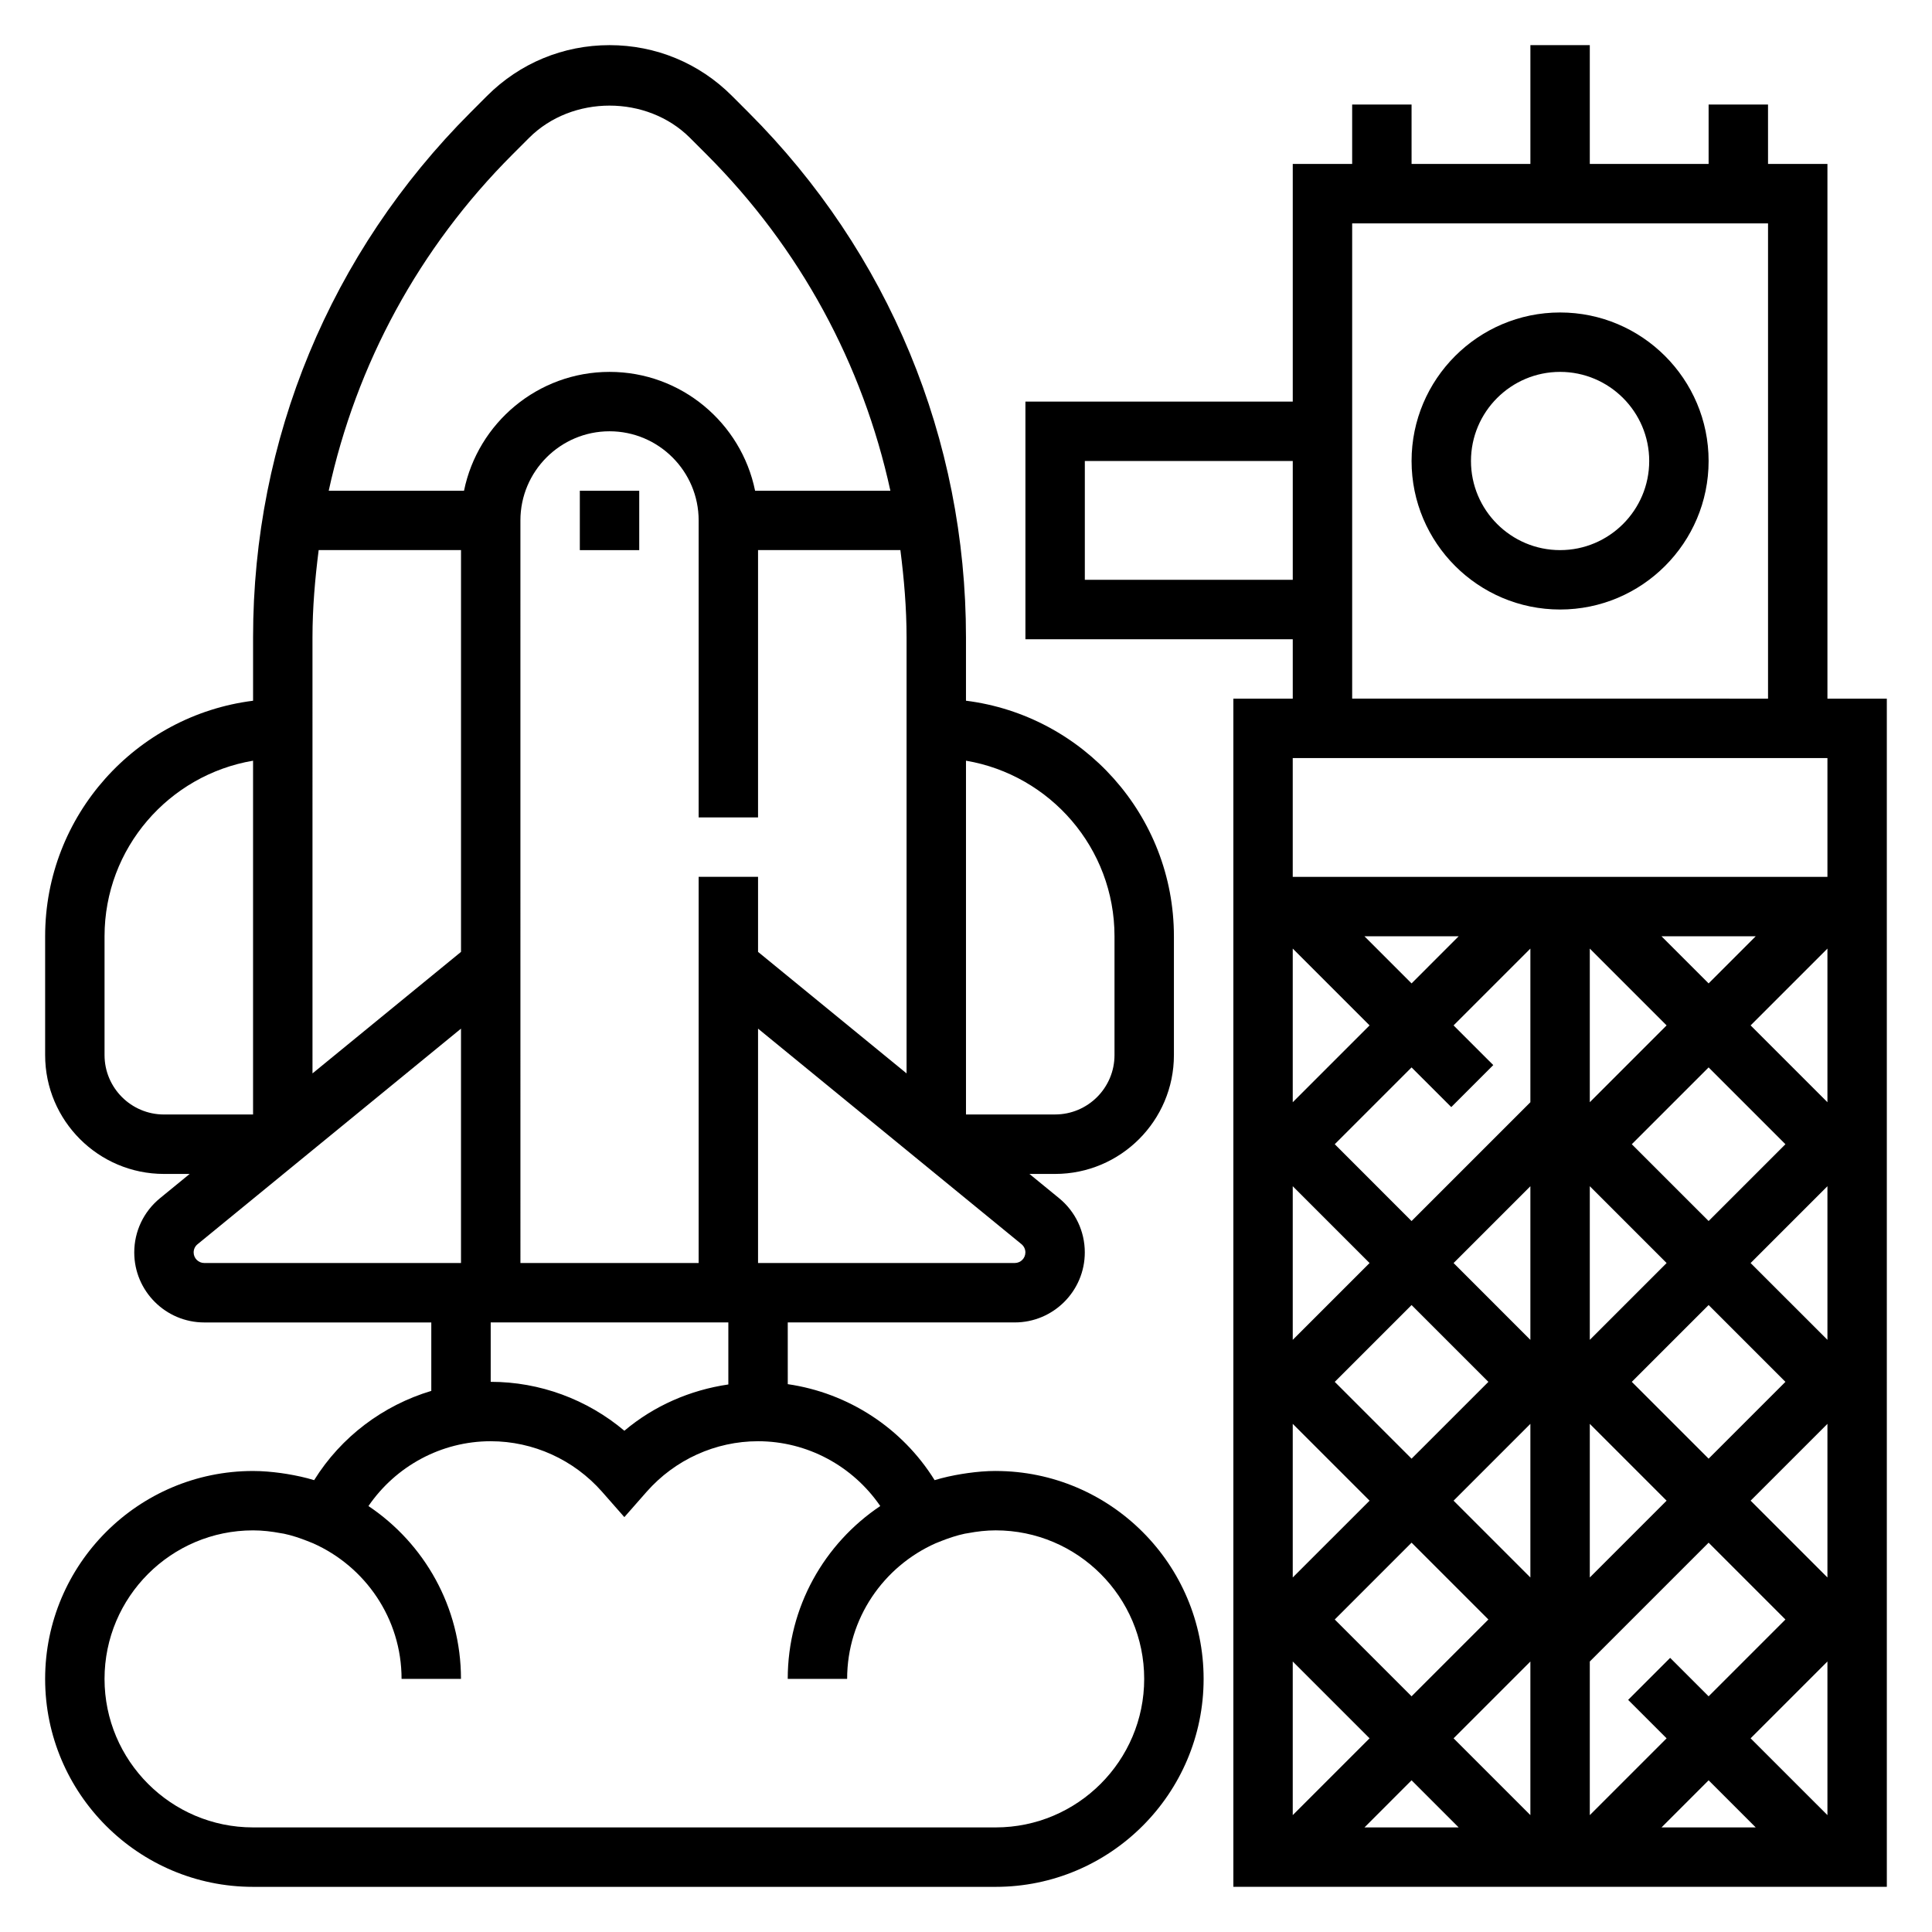
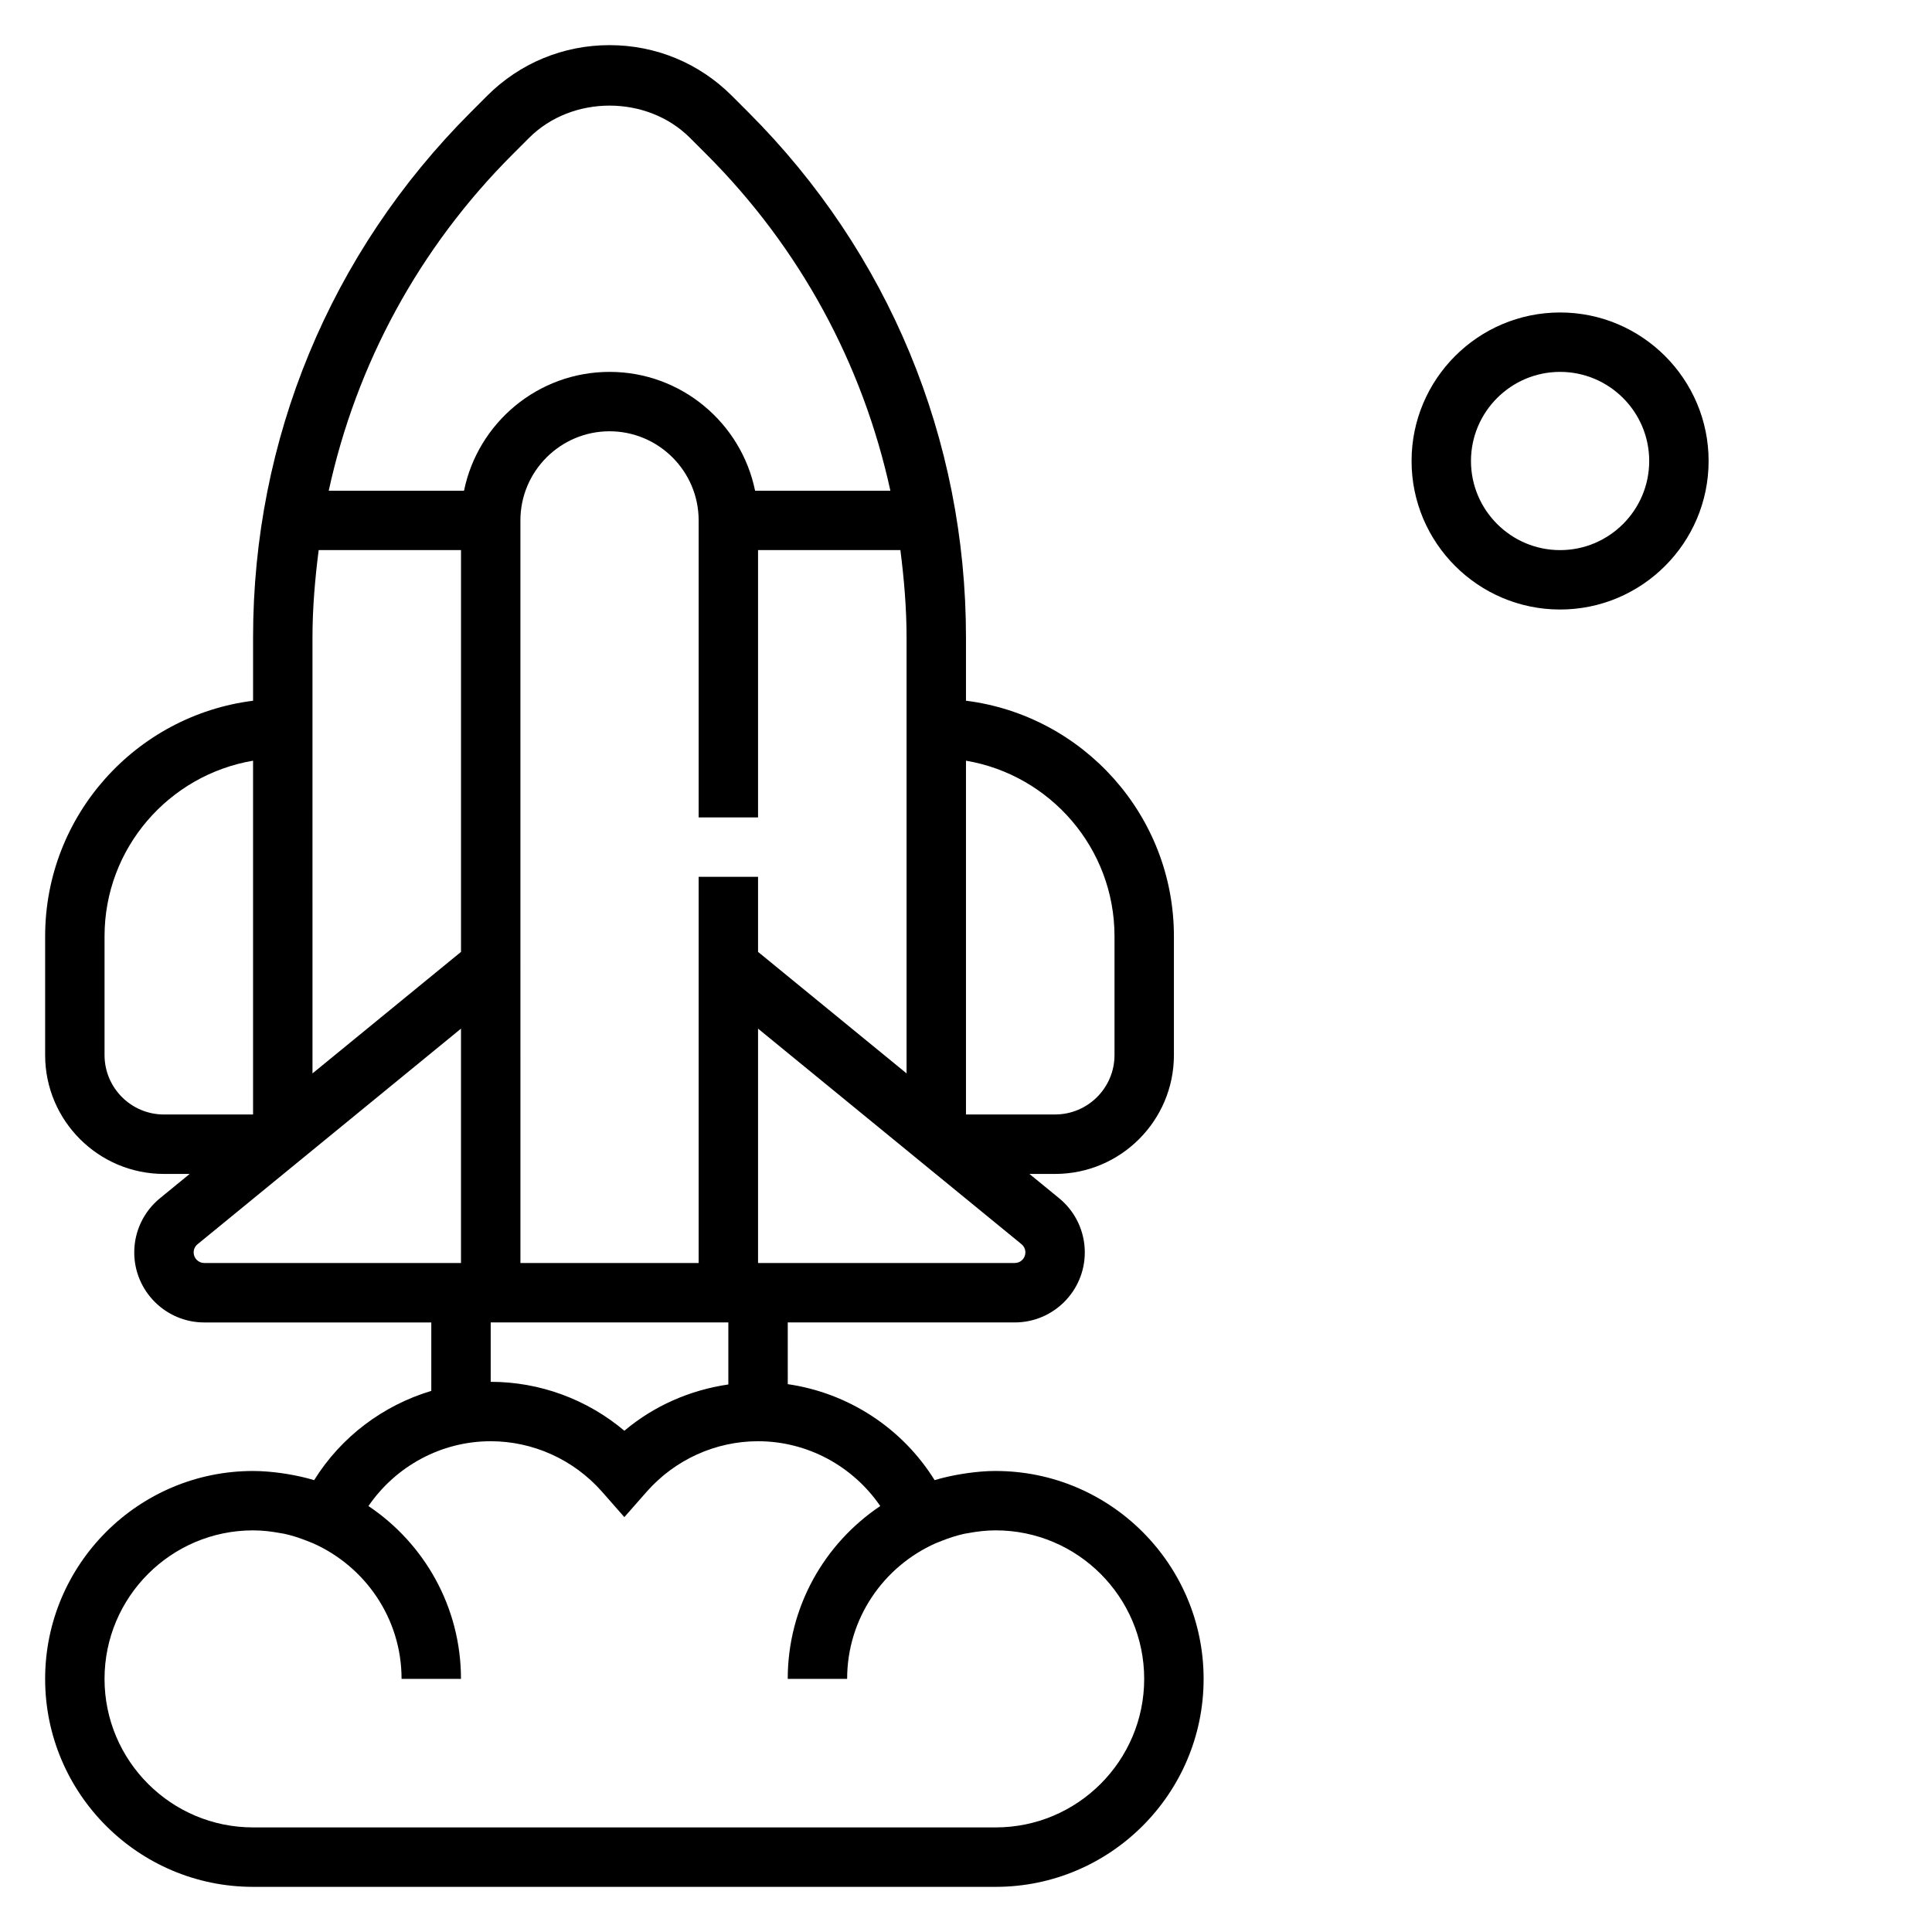
<svg xmlns="http://www.w3.org/2000/svg" fill="#000000" width="800px" height="800px" version="1.1" viewBox="144 144 512 512">
  <g>
-     <path d="m628.29 329.15v-141.7h-15.742l-0.004-15.742h-15.742v15.742h-31.488v-31.488h-15.742v31.488h-31.488l-0.004-15.742h-15.742v15.742h-15.742v62.977h-70.848v62.977h70.848v15.742h-15.742v314.88h173.18l-0.004-314.88zm-41.684 254.2-11.133 11.133 10.195 10.191-20.355 20.355v-40.715l31.488-31.488 20.355 20.359-20.355 20.355zm-58.008-145.96 11.133-11.133-10.52-10.516 20.355-20.355v40.715l-31.488 31.488-20.355-20.359 20.355-20.355zm20.969 20.973v40.715l-20.355-20.359zm-11.129 51.844-20.359 20.355-20.355-20.355 20.355-20.355zm11.129 11.129v40.715l-20.355-20.355zm-11.129 51.848-20.359 20.355-20.355-20.355 20.355-20.359zm11.129 11.129v40.715l-20.355-20.355zm15.746-22.262v-40.715l20.355 20.359zm11.129-51.844 20.359-20.355 20.355 20.355-20.355 20.355zm-11.129-11.133v-40.715l20.355 20.359zm11.129-51.844 20.359-20.355 20.355 20.355-20.355 20.355zm-11.129-11.129v-40.715l20.355 20.355zm19-43.977h24.969l-12.48 12.488zm-66.234 12.488-12.484-12.488h24.969zm-11.129 11.129-20.359 20.359v-40.715zm0 62.977-20.359 20.355v-40.715zm-20.359 42.617 20.359 20.359-20.359 20.355zm20.359 83.336-20.359 20.355v-40.715zm11.129 11.129 12.484 12.488h-24.969zm78.723 0 12.484 12.488h-24.969zm11.129-11.129 20.359-20.359v40.715zm0-62.977 20.359-20.359v40.715zm20.359-42.621-20.359-20.355 20.359-20.355zm-20.359-83.332 20.359-20.355v40.715zm-176.44-118.08v-31.488h55.105v31.488zm70.848-94.465h110.21v125.95l-110.21-0.004zm125.95 141.7v31.488h-141.7v-31.488z" />
    <path d="m407.87 533.82c-2.512 0-4.969 0.227-7.391 0.559-0.535 0.07-1.062 0.156-1.598 0.242-2.449 0.402-4.863 0.922-7.195 1.637-8.582-13.809-22.867-23.113-38.918-25.441l-0.004-16.359h60.164c10.234 0 18.555-8.328 18.555-18.555 0-5.582-2.481-10.816-6.801-14.359l-7.871-6.438h6.801c17.367 0 31.488-14.121 31.488-31.488v-31.488c0-32.055-24.09-58.535-55.105-62.434v-16.758c0-52.57-20.477-101.99-57.641-139.15l-4.383-4.383c-8.656-8.672-20.184-13.441-32.438-13.441-12.258 0-23.773 4.769-32.449 13.438l-4.375 4.383c-37.164 37.168-57.641 86.586-57.641 139.16v16.758c-31.016 3.891-55.105 30.371-55.105 62.426v31.488c0 17.367 14.121 31.488 31.488 31.488h6.816l-7.879 6.445c-4.328 3.547-6.809 8.781-6.809 14.363 0 10.223 8.32 18.551 18.555 18.551h60.164v18.137c-12.777 3.832-23.898 12.164-31.047 23.656-2.332-0.715-4.746-1.227-7.195-1.637-0.535-0.086-1.062-0.172-1.598-0.242-2.422-0.324-4.879-0.551-7.391-0.551-30.387 0-55.105 24.727-55.105 55.105 0 30.379 24.719 55.105 55.105 55.105h196.8c30.387 0 55.105-24.727 55.105-55.105 0-30.379-24.719-55.105-55.105-55.105zm-179.42-244.04h37.723v106.48l-39.359 32.203-0.004-115.53c0-7.816 0.672-15.523 1.641-23.152zm116.44 70.848v-70.848h37.723c0.969 7.629 1.637 15.336 1.637 23.152v115.53l-39.359-32.203v-19.887h-15.742v102.34h-47.23l-0.004-196.8c0-13.02 10.598-23.617 23.617-23.617 13.02 0 23.617 10.598 23.617 23.617v78.719zm68.039 118.08h-68.039v-62.109l69.816 57.121c0.652 0.539 1.031 1.328 1.031 2.18 0 1.551-1.258 2.809-2.809 2.809zm26.426-86.594v31.488c0 8.684-7.062 15.742-15.742 15.742h-23.617v-93.754c22.301 3.773 39.359 23.168 39.359 46.523zm-159.51-207.21 4.375-4.375c11.391-11.383 31.234-11.391 42.629 0l4.383 4.383c24.82 24.828 41.422 55.633 48.727 89.129h-35.855c-3.66-17.941-19.555-31.488-38.566-31.488-19.012 0-34.906 13.547-38.566 31.488h-35.855c7.301-33.512 23.902-64.316 48.73-89.137zm-108.14 238.7v-31.488c0-23.355 17.059-42.754 39.359-46.523v93.758h-23.617c-8.684 0-15.742-7.062-15.742-15.746zm26.426 55.105c-1.551 0-2.812-1.258-2.812-2.809 0-0.844 0.379-1.637 1.031-2.164l69.82-57.137v62.109zm75.91 15.742h62.977v16.445c-10.133 1.48-19.695 5.644-27.551 12.266-9.875-8.32-22.406-12.965-35.426-12.965zm133.82 133.83h-196.8c-21.703 0-39.359-17.656-39.359-39.359 0-21.703 17.656-39.359 39.359-39.359 2.504 0 4.938 0.293 7.305 0.738 0.301 0.055 0.598 0.086 0.891 0.148 2.109 0.449 4.133 1.125 6.109 1.898 0.543 0.211 1.086 0.418 1.629 0.652 13.766 6.133 23.426 19.898 23.426 35.918h15.742c0-19.074-9.746-35.906-24.52-45.801 7.258-10.586 19.301-17.176 32.395-17.176 11.266 0 22.02 4.879 29.52 13.398l5.902 6.715 5.902-6.715c7.504-8.516 18.258-13.398 29.523-13.398 13.09 0 25.137 6.59 32.395 17.176-14.777 9.898-24.523 26.727-24.523 45.801h15.742c0-16.02 9.66-29.789 23.426-35.922 0.535-0.234 1.086-0.441 1.629-0.652 1.977-0.77 4-1.449 6.109-1.898 0.293-0.062 0.598-0.094 0.891-0.148 2.371-0.445 4.805-0.738 7.309-0.738 21.703 0 39.359 17.656 39.359 39.359s-17.656 39.363-39.359 39.363z" />
-     <path d="m297.66 274.05h15.742v15.742h-15.742z" />
    <path d="m557.44 226.81c-21.703 0-39.359 17.656-39.359 39.359s17.656 39.359 39.359 39.359 39.359-17.656 39.359-39.359c0.004-21.699-17.656-39.359-39.359-39.359zm0 62.977c-13.02 0-23.617-10.598-23.617-23.617s10.598-23.617 23.617-23.617 23.617 10.598 23.617 23.617c0 13.023-10.594 23.617-23.617 23.617z" />
  </g>
</svg>